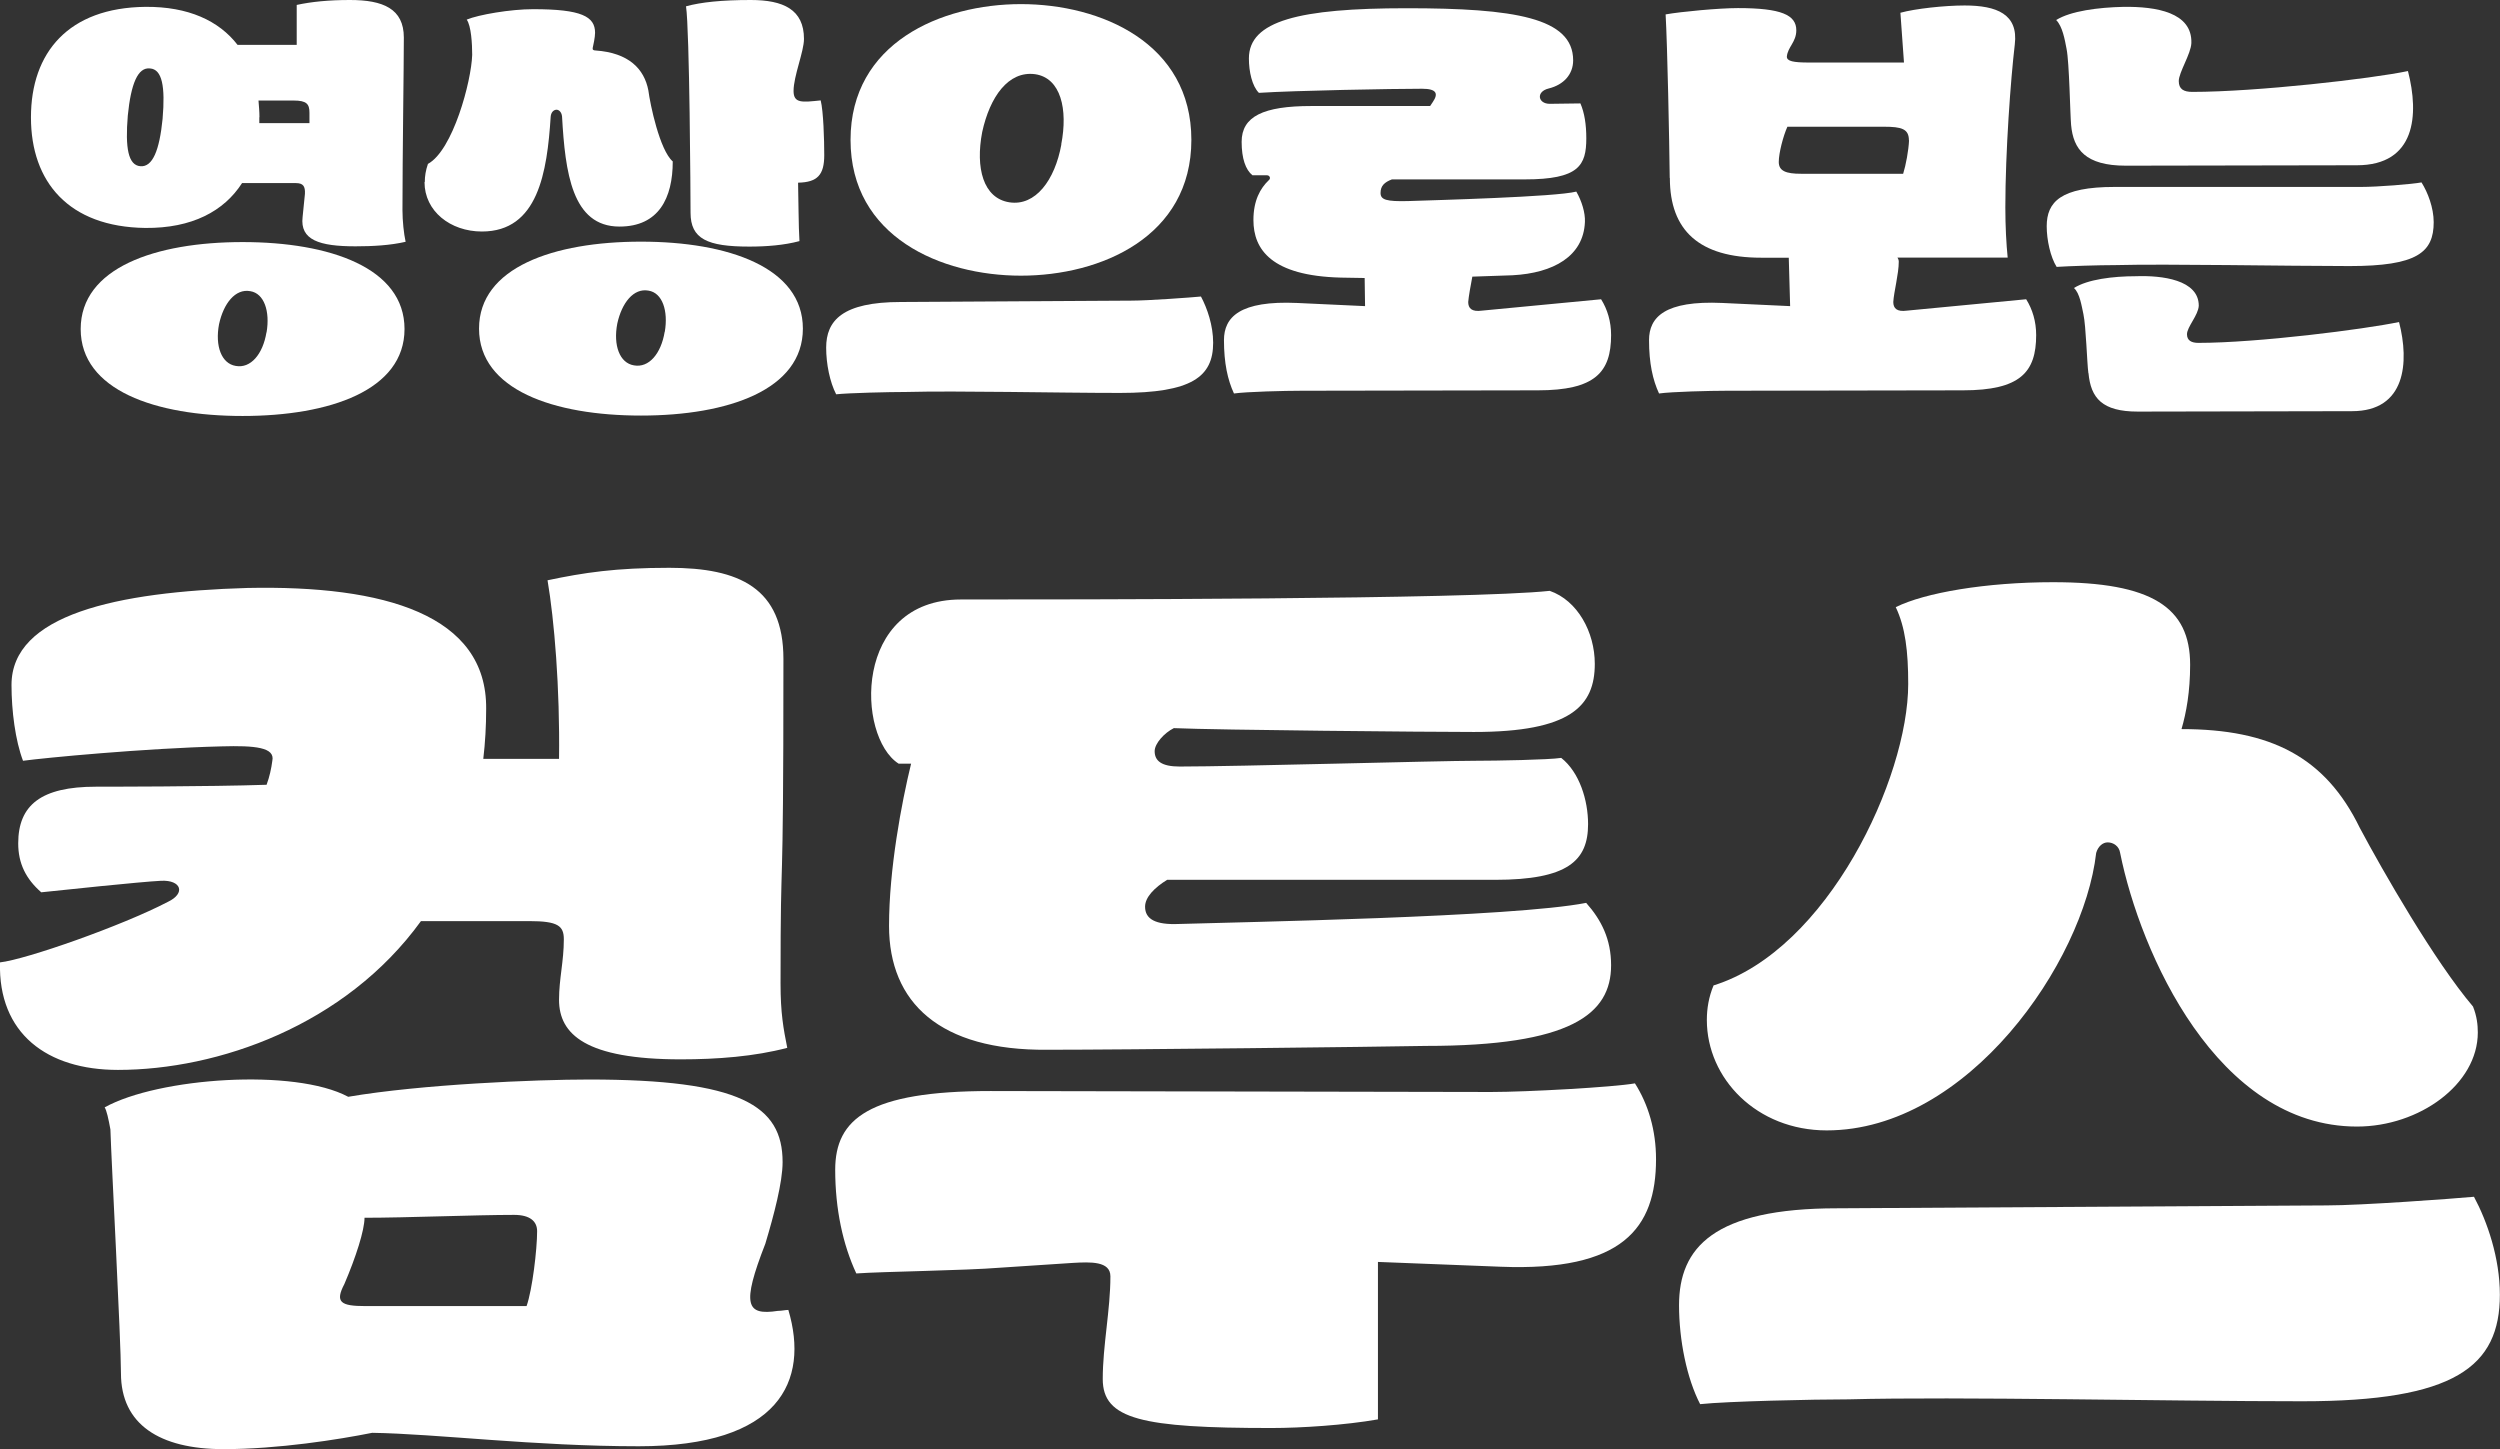
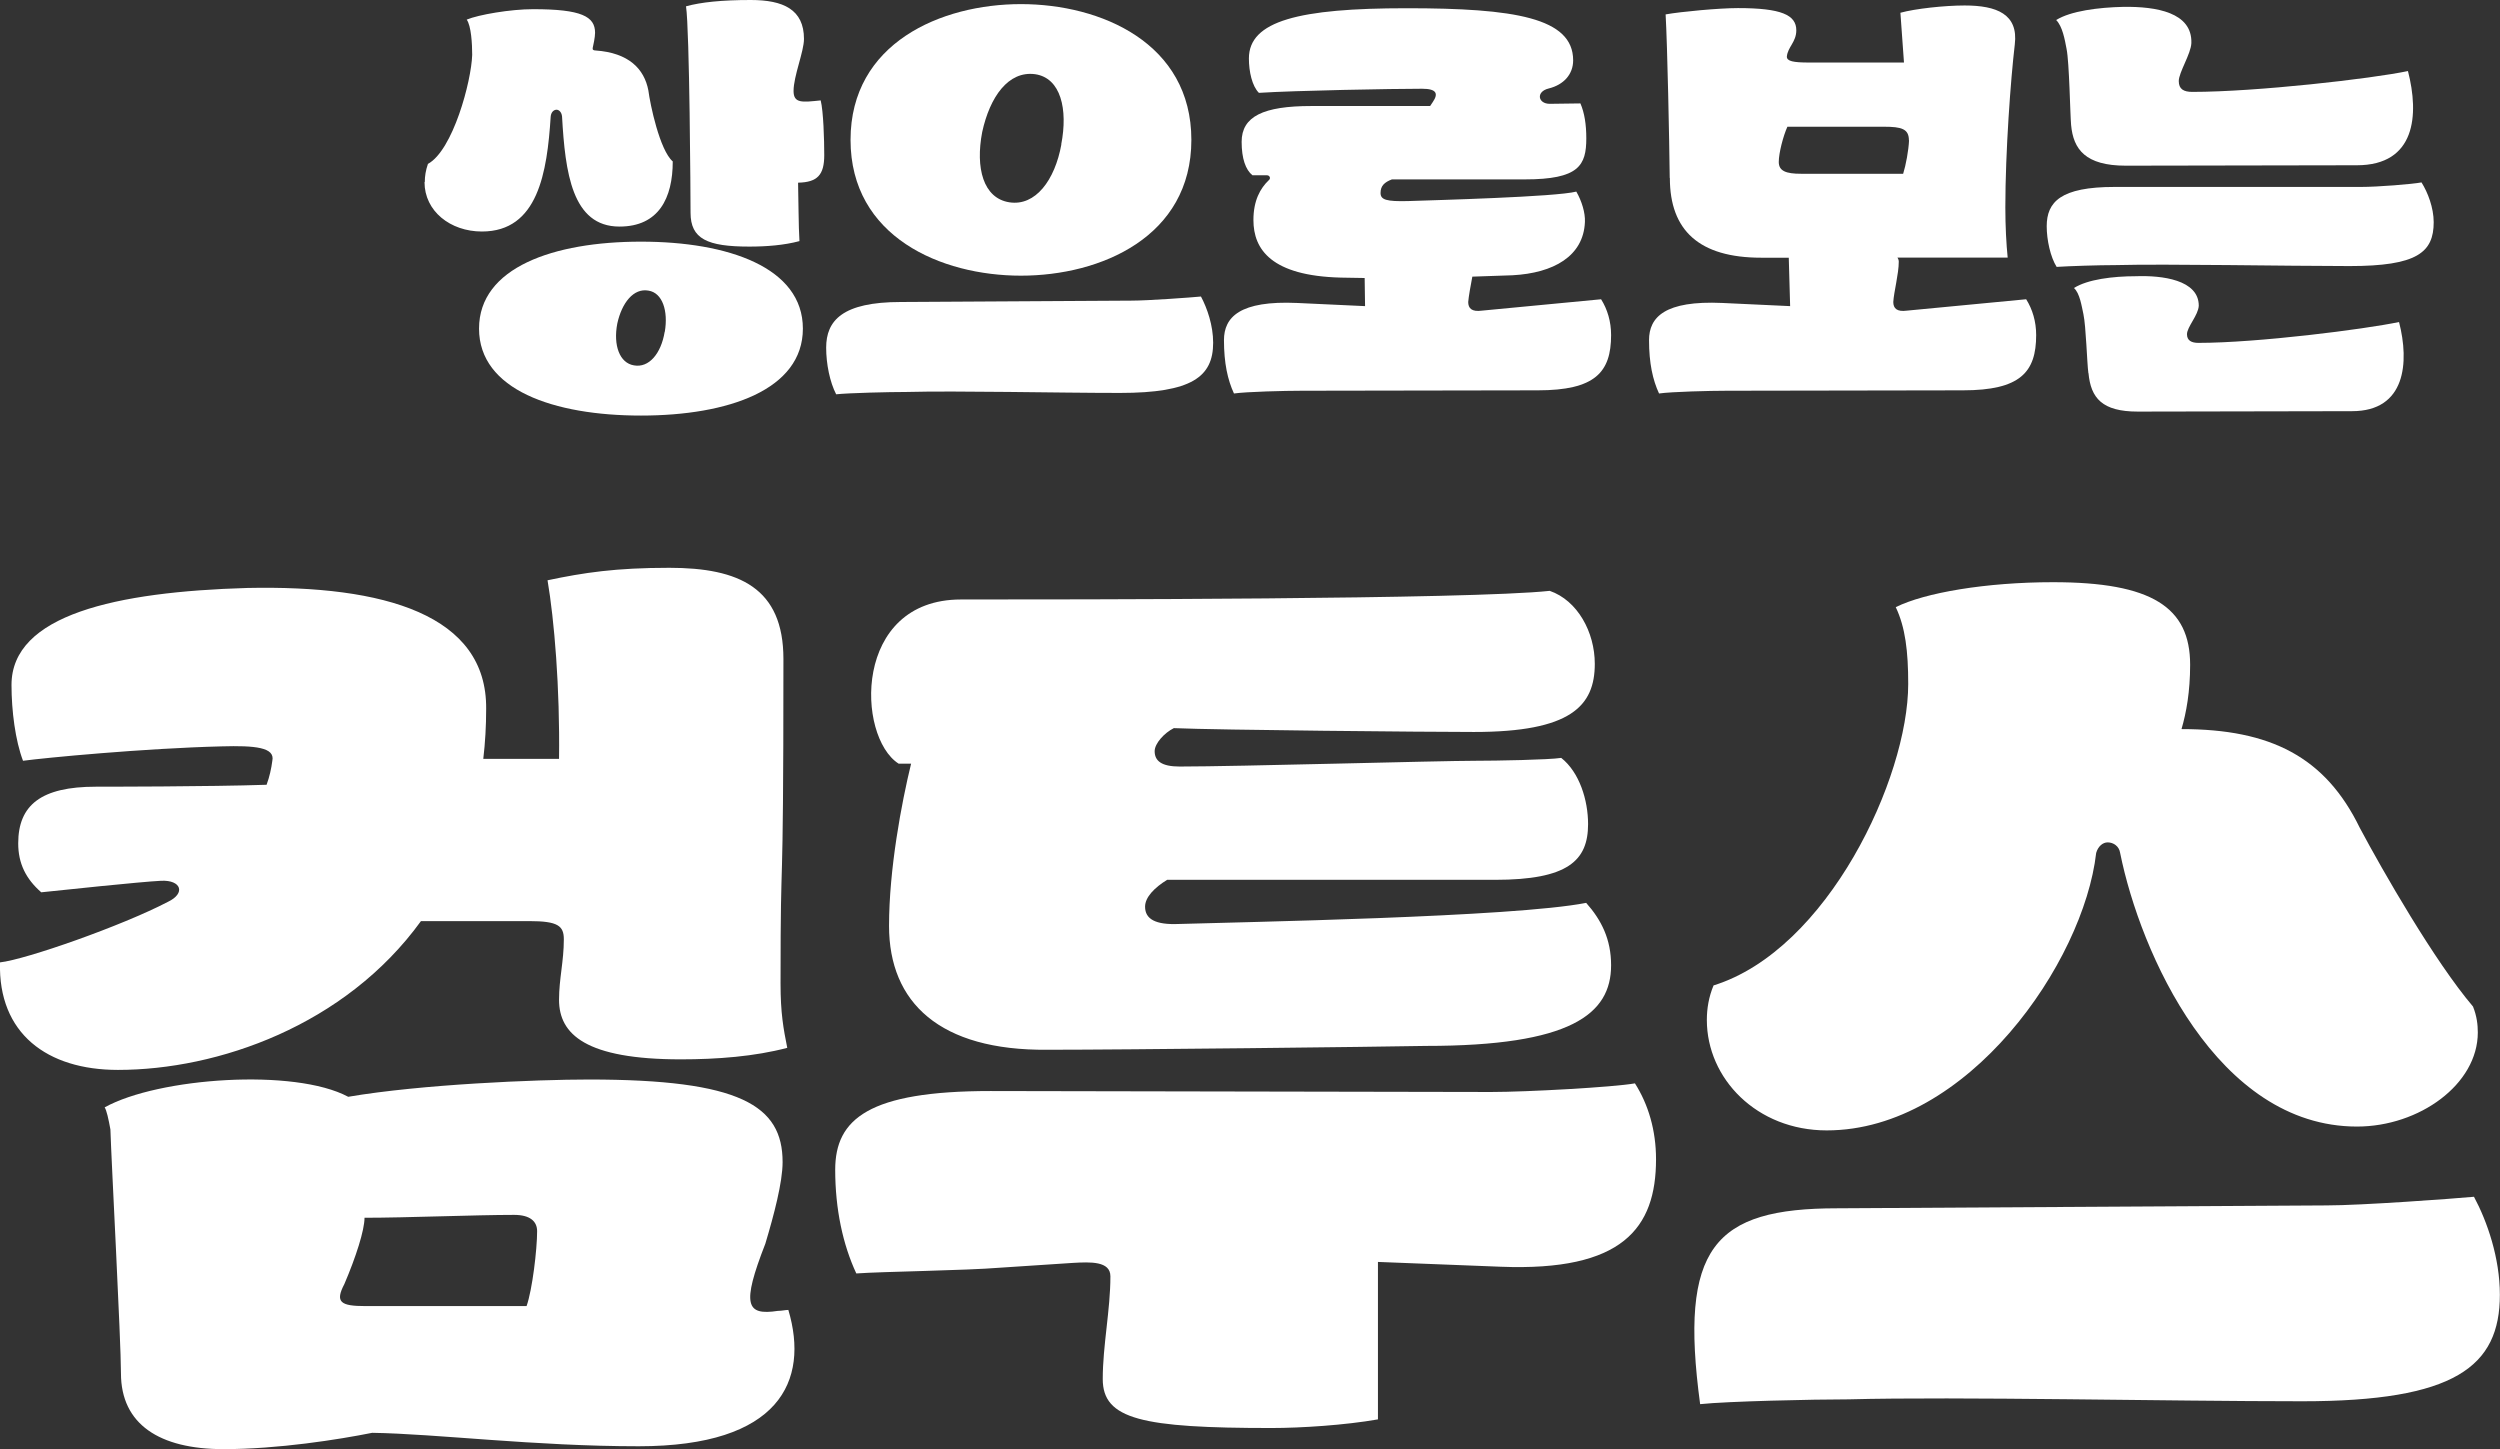
<svg xmlns="http://www.w3.org/2000/svg" width="276" height="160" viewBox="0 0 276 160" fill="none">
  <rect x="0" y="0" width="276" height="160" fill="#333333" stroke="none" />
  <g clip-path="url(#clip0_2014_23910)">
-     <path d="M3.418 12.946C3.418 5.799 7.562 0.848 16.046 0.757C20.795 0.712 24.182 2.301 26.224 4.951H32.757V0.545C34.36 0.197 36.251 0 38.64 0C42.285 0 44.584 0.954 44.584 4.149C44.584 7.344 44.432 17.186 44.432 23.197C44.432 24.393 44.584 25.801 44.78 26.694C43.086 27.088 41.135 27.194 39.245 27.194C35.252 27.194 33.105 26.498 33.407 23.954L33.664 21.41C33.71 20.562 33.468 20.214 32.666 20.214H26.723C24.727 23.318 21.188 25.211 16.046 25.165C7.562 25.059 3.418 20.062 3.418 12.976V12.946ZM8.908 36.324C8.908 29.571 17.15 26.725 26.783 26.725C36.417 26.725 44.659 29.571 44.659 36.324C44.659 43.078 36.417 45.924 26.783 45.924C17.15 45.924 8.908 43.078 8.908 36.324ZM17.951 13.097C18.254 9.554 17.906 7.646 16.56 7.556C15.214 7.404 14.458 9.251 14.11 12.749C13.808 16.353 14.155 18.245 15.502 18.352C16.847 18.457 17.604 16.61 17.951 13.113V13.097ZM29.43 36.688C29.823 34.386 29.173 32.388 27.63 32.145C25.982 31.843 24.681 33.493 24.182 35.794C23.729 38.187 24.439 40.14 26.027 40.398C27.676 40.7 29.022 39.095 29.415 36.703L29.43 36.688ZM28.628 12.946V13.597H34.164V12.446C34.164 11.492 33.861 11.099 32.424 11.099H28.538C28.583 11.704 28.644 12.295 28.644 12.946H28.628Z" fill="white" />
    <path d="M46.897 20.093C46.897 19.442 47.003 18.791 47.245 18.094C49.998 16.595 52.039 8.994 52.13 6.057C52.13 4.86 52.024 2.862 51.525 2.165C52.826 1.62 56.365 1.014 58.86 1.014C64.198 1.014 65.696 1.817 65.696 3.619C65.696 4.118 65.499 5.012 65.439 5.269C65.393 5.466 65.484 5.572 65.741 5.572C69.431 5.829 71.125 7.616 71.579 9.978C71.775 11.523 72.834 16.58 74.271 17.822C74.271 21.864 72.728 25.014 68.388 25.014C63.14 25.014 62.399 19.018 62.051 12.87C62.006 12.371 61.703 12.113 61.446 12.113C61.144 12.113 60.841 12.371 60.796 12.87C60.403 19.018 59.404 25.559 53.204 25.559C49.71 25.559 46.867 23.303 46.867 20.108L46.897 20.093ZM52.886 36.279C52.886 29.526 61.129 26.679 70.762 26.679C80.395 26.679 88.638 29.526 88.638 36.279C88.638 43.032 80.395 45.879 70.762 45.879C61.129 45.879 52.886 43.032 52.886 36.279ZM73.393 36.627C73.787 34.326 73.136 32.327 71.594 32.085C69.945 31.782 68.645 33.432 68.146 35.734C67.692 38.126 68.403 40.08 69.991 40.337C71.639 40.64 72.985 39.035 73.378 36.642L73.393 36.627ZM76.237 23.484C76.237 21.834 76.131 3.301 75.737 0.697C77.386 0.242 79.685 0 82.876 0C86.475 0 88.759 1.045 88.759 4.3C88.759 5.693 87.609 8.404 87.609 10.039C87.609 11.432 88.562 11.296 90.604 11.084C90.906 12.28 90.997 15.429 90.997 17.125C90.997 19.32 90.241 20.123 88.108 20.168C88.154 21.819 88.154 25.059 88.26 26.619C86.566 27.073 84.615 27.224 82.725 27.224C78.082 27.224 76.237 26.377 76.237 23.484Z" fill="white" />
    <path d="M92.312 43.532C91.617 42.184 91.209 40.185 91.209 38.383C91.209 35.386 93.008 33.341 99.451 33.341L124.903 33.19C126.748 33.19 131.497 32.842 132.586 32.736C133.281 34.038 133.932 35.931 133.932 37.838C133.932 41.593 131.588 43.38 123.648 43.38C116.661 43.38 105.727 43.123 100.04 43.274C98.195 43.274 93.704 43.38 92.297 43.532H92.312ZM93.9 15.444C93.9 4.754 103.882 0.454 112.714 0.454C121.546 0.454 131.527 4.754 131.527 15.444C131.527 26.134 121.546 30.434 112.714 30.434C103.882 30.434 93.9 26.134 93.9 15.444ZM117.16 15.944C117.916 12.053 117.115 8.6 114.272 8.191C111.322 7.798 109.281 10.69 108.434 14.581C107.678 18.533 108.54 21.879 111.428 22.334C114.317 22.788 116.464 19.881 117.175 15.944H117.16Z" fill="white" />
    <path d="M138.378 24.287C138.378 22.137 139.134 20.79 140.072 19.896C140.329 19.699 140.178 19.351 139.875 19.351H138.272C137.516 18.745 137.077 17.504 137.077 15.656C137.077 12.855 139.467 11.705 144.76 11.705H157.887L158.189 11.25C158.794 10.357 158.643 9.797 156.995 9.797C153.743 9.797 142.975 9.994 138.983 10.251C138.227 9.494 137.879 7.904 137.879 6.45C137.879 2.302 143.414 0.909 155.301 0.909C167.188 0.909 173.676 1.953 173.676 6.662C173.676 8.207 172.632 9.358 170.984 9.766C169.532 10.115 169.789 11.462 171.09 11.462L174.477 11.417C174.931 12.462 175.128 13.764 175.128 15.263C175.128 18.261 174.326 19.805 168.337 19.805H153.668C152.866 20.108 152.412 20.502 152.412 21.304C152.412 22.061 153.063 22.258 155.452 22.198C158.552 22.092 171.725 21.743 174.024 21.153C174.628 22.198 175.022 23.5 174.976 24.499C174.825 28.3 171.483 30.147 166.991 30.389L162.545 30.541C162.348 31.585 162.152 32.645 162.091 33.342C162.091 34.038 162.484 34.447 163.588 34.296L176.761 33.039C177.457 34.144 177.865 35.492 177.865 36.991C177.865 41.094 176.111 43.093 169.774 43.093L143.716 43.138C141.871 43.138 137.622 43.244 136.23 43.441C135.535 41.942 135.126 40.095 135.126 37.551C135.126 35.007 136.881 33.16 143.217 33.448L150.703 33.796L150.658 30.692L148.012 30.647C140.374 30.45 138.378 27.543 138.378 24.302V24.287Z" fill="white" />
    <path d="M184.338 19.638C184.292 15.535 184.081 5.042 183.884 1.59C185.578 1.287 189.767 0.893 191.869 0.893C196.663 0.893 198.312 1.65 198.312 3.346C198.312 4.648 197.359 5.193 197.268 6.253C197.268 6.753 197.964 6.904 199.718 6.904H210.199L209.805 1.408C211.454 0.954 214.69 0.605 216.898 0.605C220.437 0.605 222.842 1.559 222.433 4.906C221.98 8.752 221.39 16.746 221.39 22.894C221.39 24.998 221.496 26.936 221.647 28.436H209.473C209.579 28.587 209.624 28.738 209.624 28.89C209.624 30.237 209.08 32.236 209.019 33.341C209.019 34.038 209.412 34.447 210.516 34.295L223.689 33.038C224.384 34.144 224.793 35.491 224.793 36.99C224.793 41.094 223.038 43.093 216.702 43.093L190.644 43.138C188.799 43.138 184.55 43.244 183.158 43.441C182.463 41.942 182.054 40.094 182.054 37.551C182.054 35.007 183.809 33.16 190.145 33.447L197.631 33.796L197.48 28.451H194.44C187.604 28.451 184.353 25.453 184.353 19.654L184.338 19.638ZM210.743 15.489C210.743 14.233 209.942 13.991 208.006 13.991H197.329C196.875 14.99 196.376 16.883 196.376 17.882C196.376 18.881 197.177 19.184 198.826 19.184H210.108C210.41 18.23 210.713 16.58 210.758 15.489H210.743Z" fill="white" />
    <path d="M227.061 29.48C226.365 28.375 225.957 26.482 225.957 24.983C225.957 22.288 227.5 20.638 233.443 20.638H260.65C262.495 20.638 266.291 20.335 267.334 20.138C268.03 21.244 268.68 22.939 268.68 24.529C268.68 27.875 266.835 29.374 259.395 29.374C252.408 29.374 239.235 29.117 233.534 29.268C231.689 29.268 228.437 29.374 227.046 29.465L227.061 29.48ZM228.649 13.794C228.543 12.598 228.452 6.904 228.15 5.405C227.953 4.361 227.696 2.907 227.001 2.211C228.604 1.211 231.643 0.818 234.441 0.757C238.041 0.712 242.033 1.363 241.927 4.754C241.882 5.951 240.536 7.995 240.536 8.949C240.536 9.842 241.08 10.145 242.033 10.145C249.065 10.145 261.845 8.691 265.837 7.843C267.092 12.688 266.684 18.245 260.196 18.245L234.683 18.291C230.237 18.291 228.891 16.489 228.649 13.794ZM230.555 41.185C230.403 40.034 230.297 36.037 230.01 34.689C229.813 33.796 229.617 32.388 228.967 31.797C230.464 30.843 233.262 30.495 235.802 30.495C238.691 30.389 242.744 30.889 242.744 33.75C242.698 34.795 241.443 36.097 241.443 36.9C241.443 37.596 241.942 37.854 242.698 37.854C249.232 37.854 261.013 36.355 264.854 35.552C266.004 40.004 265.595 45.394 259.667 45.394L236.014 45.44C232.067 45.44 230.827 43.941 230.57 41.2L230.555 41.185Z" fill="white" />
    <path d="M-8.97641e-05 106.248C2.858 105.93 13.444 102.22 18.526 99.57C20.537 98.616 20.008 97.132 17.785 97.238C15.562 97.344 6.563 98.298 4.552 98.51C2.858 97.026 2.011 95.331 2.011 93.105C2.011 88.865 4.552 86.851 10.586 86.851C11.221 86.851 23.078 86.851 29.43 86.639C29.747 85.791 29.959 84.838 30.065 83.99C30.383 82.506 28.16 82.294 24.454 82.4C15.879 82.612 4.87 83.672 2.541 83.99C1.694 81.764 1.27 78.478 1.27 75.616C1.27 67.879 12.809 65.335 27.313 64.911C42.451 64.593 53.778 67.879 53.672 78.266C53.672 80.174 53.567 81.976 53.355 83.778H61.718C61.824 75.934 61.189 68.409 60.448 64.063C64.471 63.215 67.964 62.685 73.892 62.685C81.62 62.685 86.49 64.911 86.49 72.755C86.49 102.962 86.172 91.197 86.172 108.579C86.172 111.865 86.49 113.561 86.913 115.681C83.314 116.635 79.185 116.953 75.163 116.953C64.682 116.953 61.718 114.197 61.718 110.381C61.718 108.049 62.247 106.142 62.247 103.704C62.247 102.22 61.612 101.69 58.436 101.69H46.474C38.111 113.243 24.031 118.118 13.021 118.118C5.187 118.118 -0.212 114.091 -8.97641e-05 106.248ZM38.443 121.086C46.489 119.708 59.193 119.178 65.015 119.178C81.741 119.178 86.399 122.04 86.399 128.294C86.399 130.519 85.447 134.123 84.494 137.303C81.847 144.086 82.376 145.252 85.87 144.722C86.293 144.722 86.717 144.616 87.034 144.616C89.363 152.459 86.082 159.667 70.52 159.667C58.981 159.667 48.183 158.289 41.09 158.183C37.385 158.925 30.715 159.985 24.681 159.985C17.588 159.985 13.354 157.229 13.354 151.611C13.354 148.008 12.295 128.188 12.189 124.69C11.978 123.524 11.766 122.57 11.554 122.252C17.482 118.966 32.515 117.907 38.443 121.086ZM38.02 141.754C36.961 143.768 37.596 144.192 40.349 144.192H58.134C58.769 142.39 59.298 137.939 59.298 135.925C59.298 134.865 58.557 134.123 56.758 134.123C52.417 134.123 44.901 134.441 40.243 134.441C40.243 135.819 39.29 138.787 38.02 141.754Z" fill="white" />
    <path d="M94.536 140.589C93.054 137.409 92.207 133.487 92.207 129.142C92.207 123.524 95.912 120.45 109.357 120.45L164.617 120.556C168.534 120.556 178.168 120.026 180.497 119.603C181.979 121.934 182.826 124.796 182.826 127.976C182.826 135.607 179.12 140.377 165.676 139.847L152.125 139.317V156.699C148.526 157.335 143.656 157.653 140.374 157.653C126.083 157.653 121.743 156.699 121.743 152.248C121.743 148.538 122.589 144.616 122.589 140.907C122.589 139.211 120.366 139.317 118.461 139.423L110.415 139.953C106.498 140.271 97.5 140.377 94.536 140.589ZM130.121 102.008C136.896 101.796 167.067 101.266 175.113 99.676C176.806 101.584 177.865 103.704 177.865 106.566C177.865 111.971 173.419 115.469 157.434 115.469C151.929 115.575 124.51 115.893 115.618 115.893C103.761 115.999 98.15 110.699 98.15 102.22C98.15 95.967 99.526 88.653 100.585 84.308H99.209C94.551 81.34 94.127 66.183 106.09 66.183C118.052 66.183 162.303 66.183 171.09 65.23C174.16 66.289 176.065 69.787 176.065 73.285C176.065 77.948 173.419 80.81 162.727 80.81C157.751 80.81 134.461 80.598 129.592 80.386C128.533 80.916 127.474 82.082 127.474 82.93C127.474 83.99 128.215 84.626 130.227 84.626C136.579 84.626 158.916 83.99 162.833 83.99C165.162 83.99 170.984 83.884 172.36 83.672C174.372 85.262 175.324 88.335 175.324 90.985C175.324 95.013 173.101 97.133 165.056 97.133H128.851C127.474 97.981 126.416 99.04 126.416 100.1C126.416 101.478 127.58 102.114 130.121 102.008Z" fill="white" />
-     <path d="M187.695 155.018C186.213 152.157 185.366 147.917 185.366 144.101C185.366 137.742 189.177 133.396 202.834 133.396L256.824 133.078C260.741 133.078 270.798 132.336 273.127 132.124C274.609 134.88 275.985 138.908 275.985 142.935C275.985 150.885 271.009 154.7 254.177 154.7C239.356 154.7 216.172 154.17 204.104 154.488C200.187 154.488 190.659 154.7 187.695 155.018ZM188.436 112.607C188.436 111.335 188.648 110.063 189.177 108.791C201.775 104.87 210.667 85.897 210.667 75.51C210.667 71.907 210.35 69.257 209.291 67.031C212.467 65.441 219.242 64.275 226.653 64.275C237.557 64.275 241.791 67.031 241.791 73.391C241.791 76.358 241.368 78.69 240.838 80.492C250.684 80.492 256.718 83.566 260.529 91.409C263.07 96.178 268.786 106.142 273.021 111.123C273.444 112.183 273.55 113.137 273.55 113.985C273.55 119.708 267.092 124.372 260.211 124.372C244.755 124.372 236.286 105.188 234.063 94.165C233.957 93.423 233.322 92.999 232.687 92.999C232.158 92.999 231.628 93.423 231.417 94.165C230.04 106.248 217.231 124.796 201.669 124.796C193.941 124.796 188.436 119.072 188.436 112.607Z" fill="white" />
+     <path d="M187.695 155.018C185.366 137.742 189.177 133.396 202.834 133.396L256.824 133.078C260.741 133.078 270.798 132.336 273.127 132.124C274.609 134.88 275.985 138.908 275.985 142.935C275.985 150.885 271.009 154.7 254.177 154.7C239.356 154.7 216.172 154.17 204.104 154.488C200.187 154.488 190.659 154.7 187.695 155.018ZM188.436 112.607C188.436 111.335 188.648 110.063 189.177 108.791C201.775 104.87 210.667 85.897 210.667 75.51C210.667 71.907 210.35 69.257 209.291 67.031C212.467 65.441 219.242 64.275 226.653 64.275C237.557 64.275 241.791 67.031 241.791 73.391C241.791 76.358 241.368 78.69 240.838 80.492C250.684 80.492 256.718 83.566 260.529 91.409C263.07 96.178 268.786 106.142 273.021 111.123C273.444 112.183 273.55 113.137 273.55 113.985C273.55 119.708 267.092 124.372 260.211 124.372C244.755 124.372 236.286 105.188 234.063 94.165C233.957 93.423 233.322 92.999 232.687 92.999C232.158 92.999 231.628 93.423 231.417 94.165C230.04 106.248 217.231 124.796 201.669 124.796C193.941 124.796 188.436 119.072 188.436 112.607Z" fill="white" />
  </g>
  <defs>
    <clipPath id="clip0_2014_23910">
      <rect width="276" height="160" fill="white" />
    </clipPath>
  </defs>
</svg>